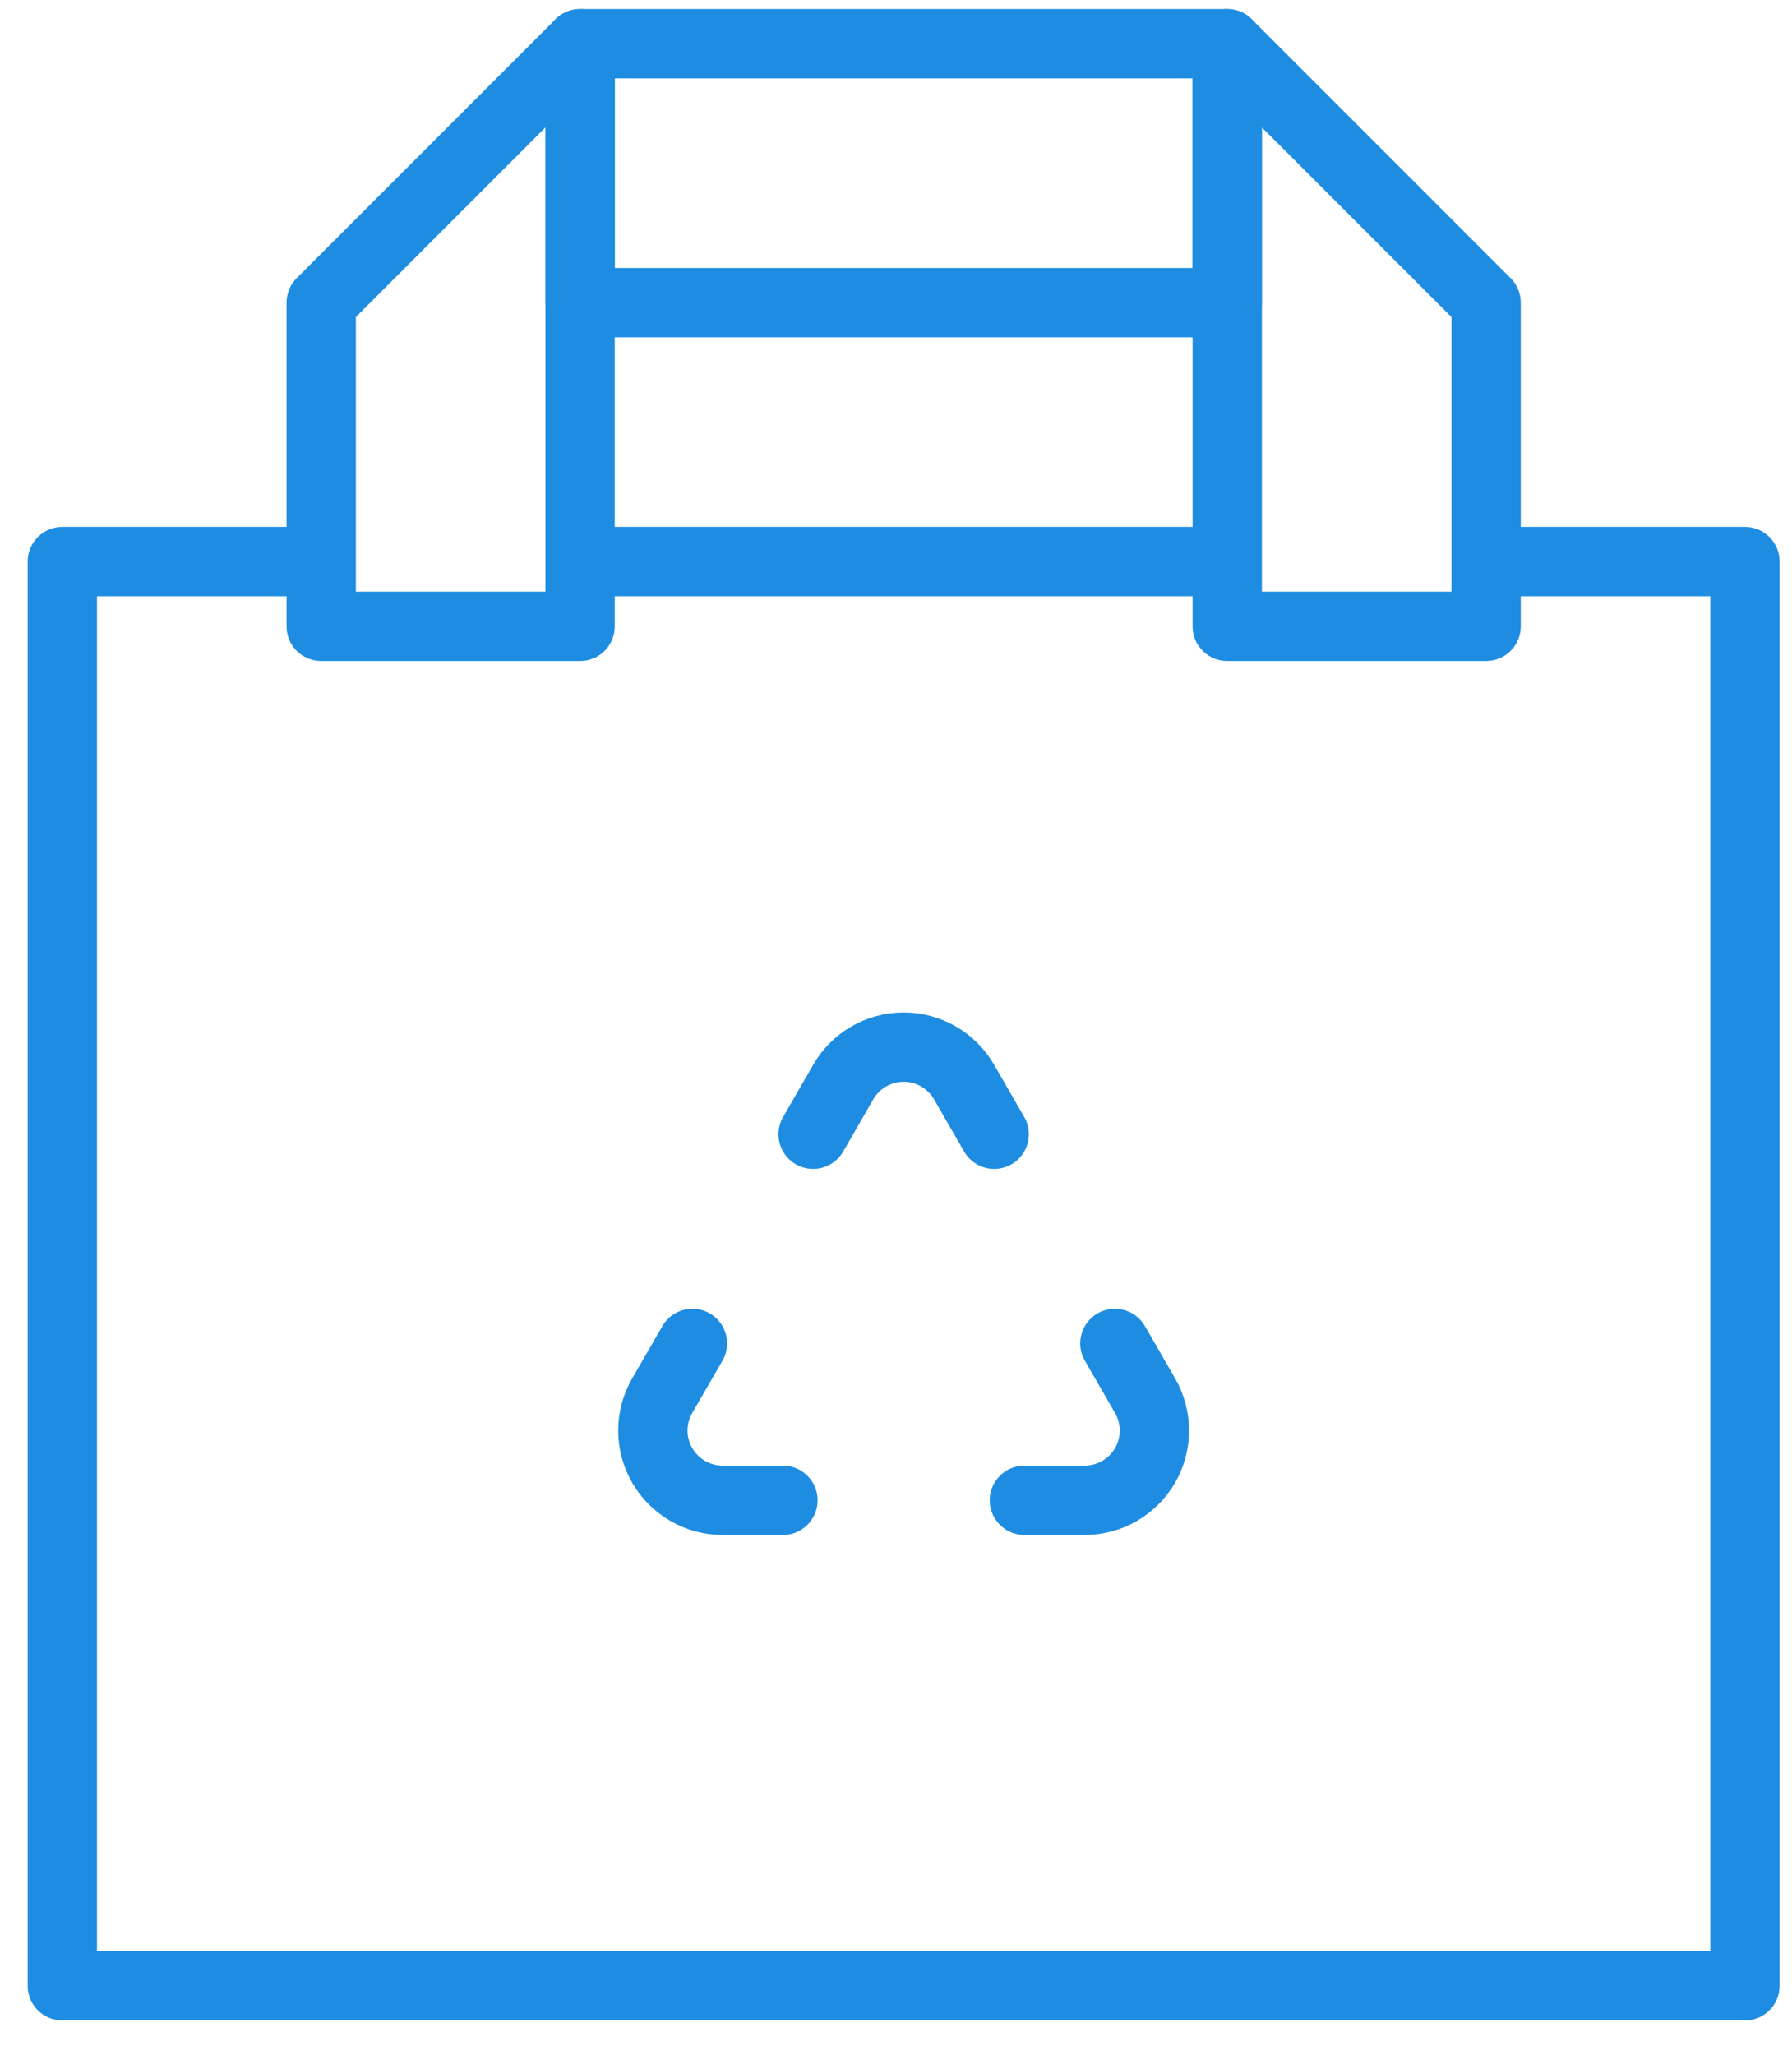
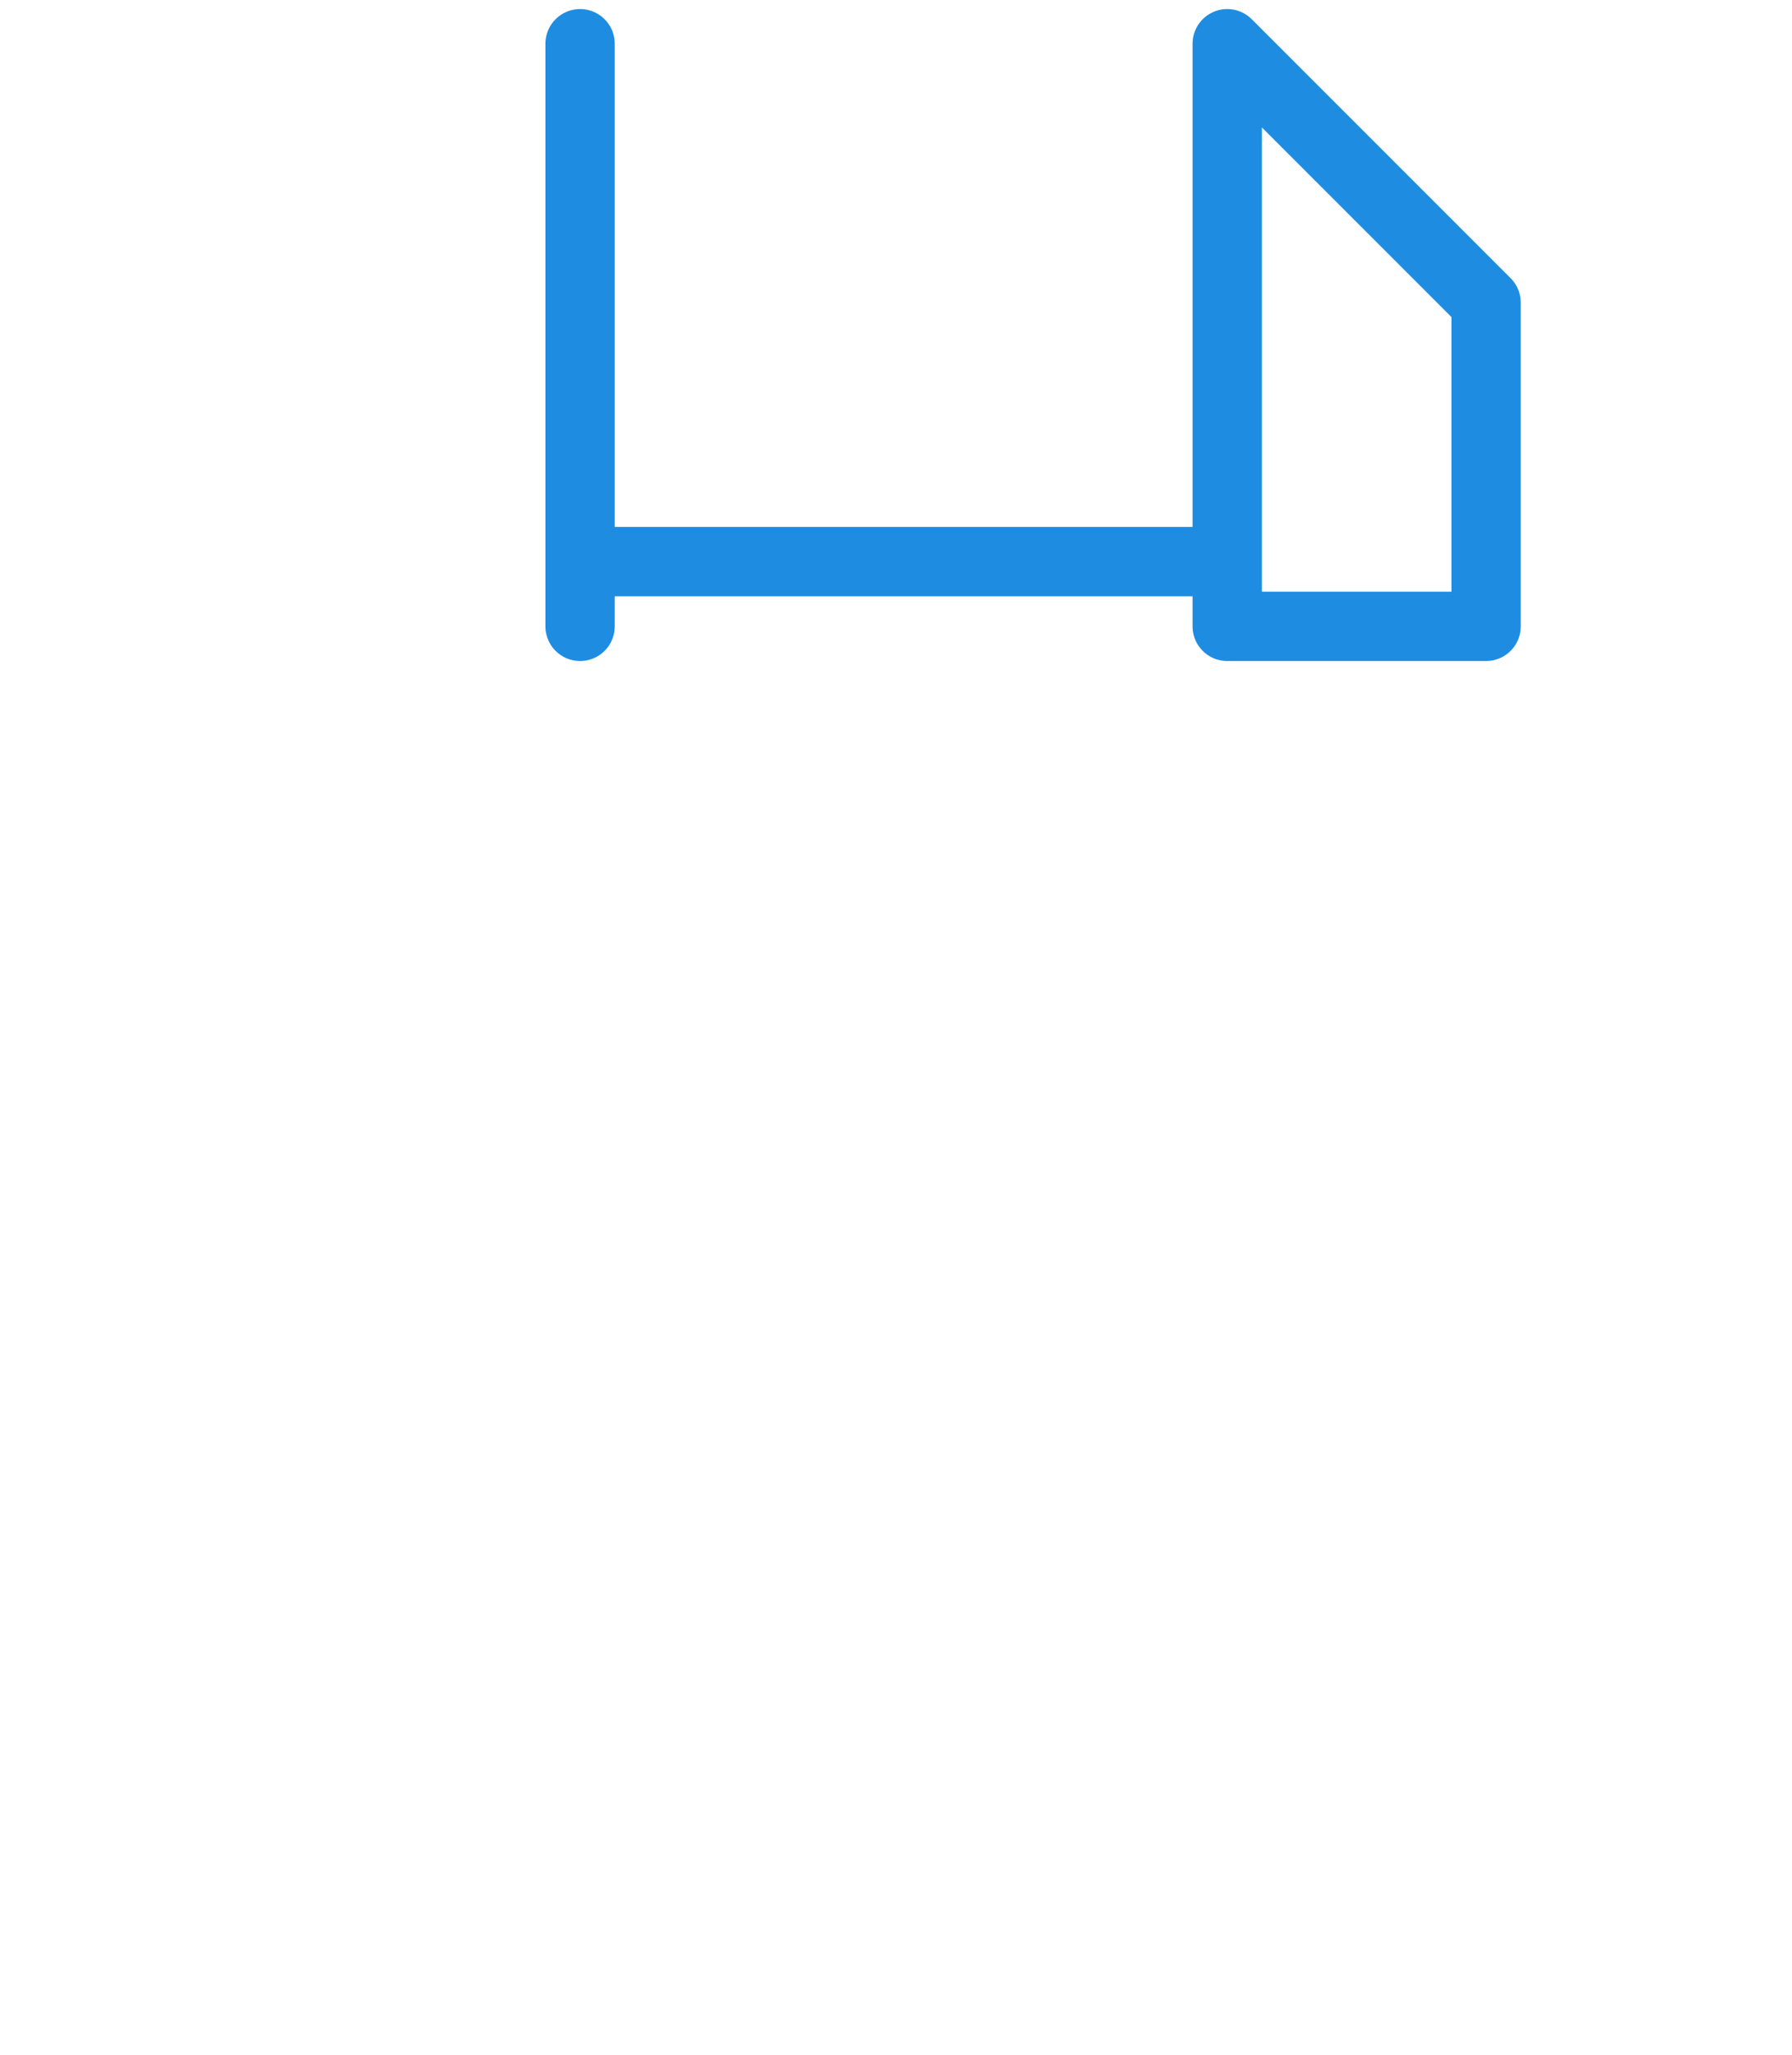
<svg xmlns="http://www.w3.org/2000/svg" width="41" height="47" viewBox="0 0 41 47" fill="none">
  <path d="M28.078 12.845H13.271" stroke="#1E8DE1" stroke-width="1.586" stroke-miterlimit="10" stroke-linejoin="round" />
-   <path d="M7.349 12.845H1.426V45.419H39.923V12.845H34.001" stroke="#1E8DE1" stroke-width="1.586" stroke-miterlimit="10" stroke-linejoin="round" />
-   <path d="M13.272 1L7.349 6.923V14.326H13.272V1Z" stroke="#1E8DE1" stroke-width="1.586" stroke-miterlimit="10" stroke-linecap="round" stroke-linejoin="round" />
+   <path d="M13.272 1V14.326H13.272V1Z" stroke="#1E8DE1" stroke-width="1.586" stroke-miterlimit="10" stroke-linecap="round" stroke-linejoin="round" />
  <path d="M34.001 6.923L28.078 1V14.326H34.001V6.923Z" stroke="#1E8DE1" stroke-width="1.586" stroke-miterlimit="10" stroke-linecap="round" stroke-linejoin="round" />
-   <path d="M18.604 25.943C18.604 25.943 18.914 25.406 19.294 24.747C19.578 24.254 20.106 23.95 20.675 23.95C21.244 23.95 21.771 24.254 22.056 24.747C22.436 25.406 22.746 25.943 22.746 25.943M25.508 30.727C25.508 30.727 25.818 31.264 26.198 31.922C26.483 32.416 26.483 33.024 26.198 33.517C25.913 34.01 25.387 34.315 24.818 34.315H23.437M17.913 34.315H16.532C15.963 34.315 15.436 34.01 15.151 33.517C14.866 33.024 14.866 32.416 15.151 31.922C15.532 31.264 15.842 30.727 15.842 30.727" stroke="#1E8DE1" stroke-width="1.586" stroke-miterlimit="10" stroke-linecap="round" stroke-linejoin="round" />
-   <path d="M28.078 1H13.271V6.923H28.078V1Z" stroke="#1E8DE1" stroke-width="1.586" stroke-miterlimit="10" stroke-linecap="round" stroke-linejoin="round" />
</svg>